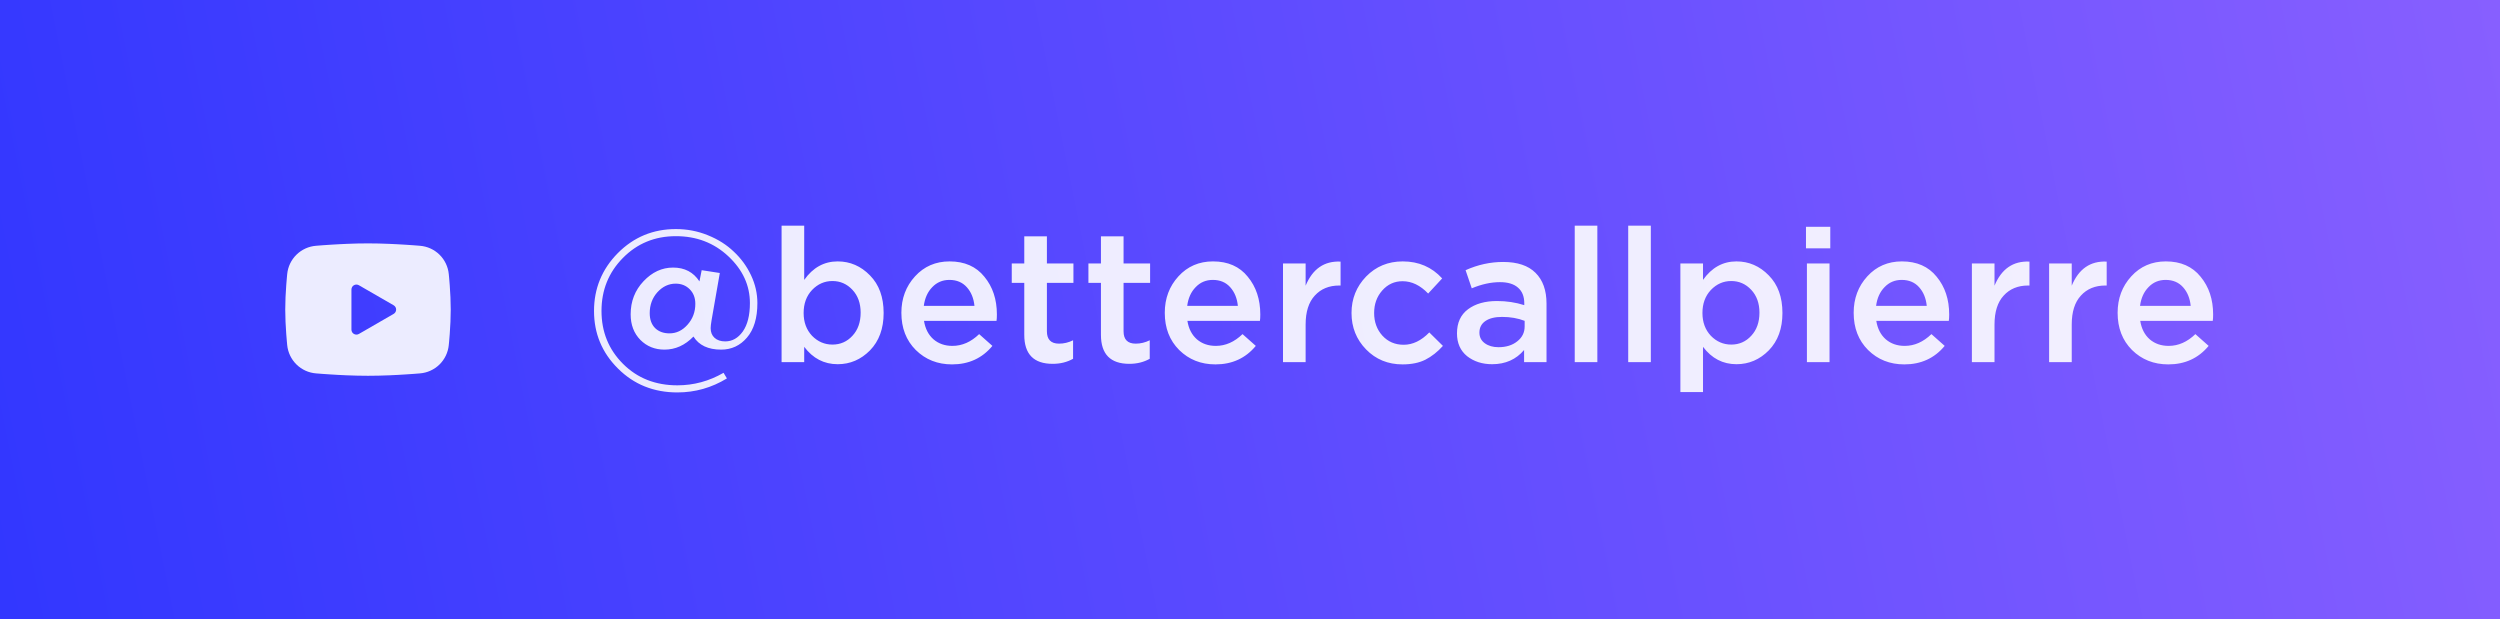
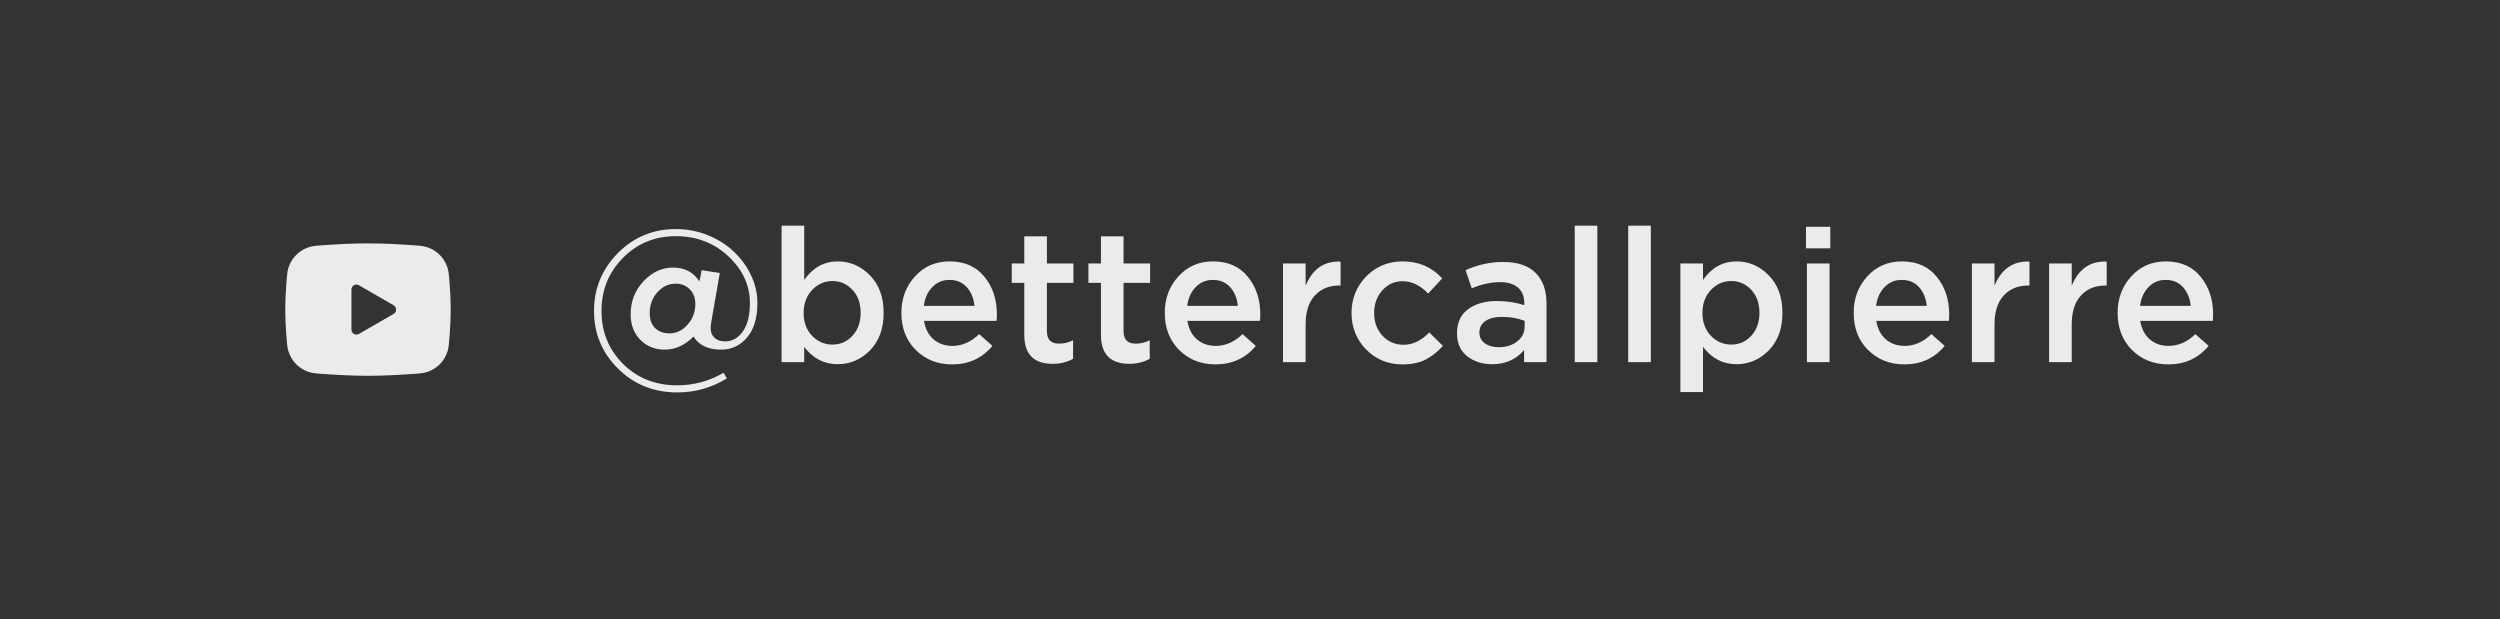
<svg xmlns="http://www.w3.org/2000/svg" width="214" height="53" viewBox="0 0 214 53" fill="none">
  <rect x="0" y="0" width="214" height="53" fill="#333333" stroke="none" />
-   <rect width="214" height="53" fill="url(#paint0_linear_15_230)" />
  <g clip-path="url(#clip0_15_230)">
    <path fill-rule="evenodd" clip-rule="evenodd" d="M31.5 20.834C32.106 20.834 32.727 20.849 33.329 20.875L34.04 20.909L34.721 20.949L35.358 20.992L35.941 21.038C36.572 21.086 37.167 21.355 37.62 21.799C38.072 22.242 38.354 22.831 38.415 23.462L38.444 23.763L38.497 24.408C38.547 25.076 38.583 25.804 38.583 26.5C38.583 27.197 38.547 27.925 38.497 28.593L38.444 29.237C38.434 29.341 38.425 29.441 38.415 29.538C38.354 30.169 38.072 30.758 37.619 31.202C37.166 31.645 36.572 31.915 35.94 31.963L35.359 32.008L34.721 32.051L34.04 32.092L33.329 32.126C32.72 32.152 32.11 32.166 31.5 32.167C30.89 32.166 30.28 32.152 29.671 32.126L28.96 32.092L28.279 32.051L27.642 32.008L27.059 31.963C26.427 31.915 25.833 31.645 25.38 31.201C24.928 30.758 24.646 30.169 24.584 29.538L24.556 29.237L24.503 28.593C24.449 27.896 24.42 27.198 24.417 26.5C24.417 25.804 24.453 25.076 24.503 24.408L24.556 23.763C24.565 23.66 24.575 23.56 24.584 23.462C24.646 22.831 24.927 22.243 25.38 21.799C25.833 21.356 26.427 21.086 27.059 21.038L27.64 20.992L28.278 20.949L28.959 20.909L29.67 20.875C30.28 20.848 30.89 20.834 31.5 20.834ZM30.083 24.782V28.218C30.083 28.545 30.438 28.749 30.721 28.586L33.696 26.869C33.761 26.831 33.814 26.778 33.852 26.713C33.889 26.648 33.909 26.575 33.909 26.5C33.909 26.425 33.889 26.352 33.852 26.287C33.814 26.223 33.761 26.169 33.696 26.132L30.721 24.415C30.656 24.378 30.583 24.358 30.508 24.358C30.434 24.358 30.36 24.378 30.296 24.415C30.231 24.452 30.177 24.506 30.14 24.571C30.103 24.635 30.083 24.709 30.083 24.783V24.782Z" fill="white" fill-opacity="0.9" />
  </g>
  <path d="M57.984 33.592C55.957 33.592 54.261 32.909 52.896 31.544C51.531 30.189 50.848 28.547 50.848 26.616C50.848 24.696 51.525 23.048 52.88 21.672C54.245 20.296 55.904 19.608 57.856 19.608C58.816 19.608 59.728 19.784 60.592 20.136C61.467 20.488 62.208 20.957 62.816 21.544C63.435 22.12 63.925 22.792 64.288 23.56C64.651 24.328 64.832 25.123 64.832 25.944C64.832 27.224 64.533 28.211 63.936 28.904C63.349 29.587 62.613 29.928 61.728 29.928C60.619 29.928 59.829 29.555 59.36 28.808C58.635 29.555 57.808 29.928 56.88 29.928C56.059 29.928 55.371 29.651 54.816 29.096C54.261 28.531 53.984 27.8 53.984 26.904C53.984 25.795 54.352 24.851 55.088 24.072C55.824 23.293 56.667 22.904 57.616 22.904C58.608 22.904 59.36 23.299 59.872 24.088L60.064 23.128L61.616 23.368L60.912 27.4C60.859 27.72 60.832 27.949 60.832 28.088C60.832 28.44 60.944 28.717 61.168 28.92C61.392 29.123 61.696 29.224 62.08 29.224C62.677 29.224 63.179 28.941 63.584 28.376C63.989 27.8 64.192 26.989 64.192 25.944C64.192 24.429 63.579 23.096 62.352 21.944C61.125 20.792 59.627 20.216 57.856 20.216C56.053 20.216 54.539 20.84 53.312 22.088C52.096 23.325 51.488 24.835 51.488 26.616C51.488 28.408 52.101 29.917 53.328 31.144C54.555 32.371 56.107 32.984 57.984 32.984C59.381 32.984 60.699 32.627 61.936 31.912L62.224 32.392C60.912 33.192 59.499 33.592 57.984 33.592ZM57.312 28.536C57.899 28.536 58.411 28.291 58.848 27.8C59.296 27.299 59.52 26.701 59.52 26.008C59.52 25.496 59.36 25.08 59.04 24.76C58.72 24.44 58.32 24.28 57.84 24.28C57.243 24.28 56.72 24.525 56.272 25.016C55.835 25.507 55.616 26.104 55.616 26.808C55.616 27.352 55.771 27.779 56.08 28.088C56.389 28.387 56.8 28.536 57.312 28.536ZM71.704 31.176C70.541 31.176 69.586 30.68 68.84 29.688V31H66.903V19.32H68.84V23.96C69.586 22.904 70.541 22.376 71.704 22.376C72.77 22.376 73.693 22.776 74.472 23.576C75.25 24.365 75.639 25.437 75.639 26.792C75.639 28.125 75.25 29.192 74.472 29.992C73.693 30.781 72.77 31.176 71.704 31.176ZM71.255 29.496C71.938 29.496 72.509 29.245 72.968 28.744C73.437 28.243 73.671 27.581 73.671 26.76C73.671 25.96 73.437 25.309 72.968 24.808C72.498 24.307 71.927 24.056 71.255 24.056C70.584 24.056 70.002 24.312 69.511 24.824C69.031 25.336 68.791 25.992 68.791 26.792C68.791 27.581 69.031 28.232 69.511 28.744C70.002 29.245 70.584 29.496 71.255 29.496ZM81.494 31.192C80.257 31.192 79.222 30.781 78.39 29.96C77.569 29.139 77.158 28.077 77.158 26.776C77.158 25.549 77.548 24.509 78.326 23.656C79.105 22.803 80.092 22.376 81.286 22.376C82.566 22.376 83.558 22.813 84.262 23.688C84.977 24.552 85.334 25.629 85.334 26.92C85.334 27.155 85.324 27.336 85.302 27.464H79.094C79.201 28.136 79.473 28.664 79.91 29.048C80.348 29.421 80.886 29.608 81.526 29.608C82.358 29.608 83.121 29.272 83.814 28.6L84.95 29.608C84.076 30.664 82.924 31.192 81.494 31.192ZM79.078 26.184H83.414C83.35 25.533 83.132 25 82.758 24.584C82.385 24.168 81.889 23.96 81.27 23.96C80.684 23.96 80.193 24.168 79.798 24.584C79.404 24.989 79.164 25.523 79.078 26.184ZM90.111 31.144C88.489 31.144 87.678 30.317 87.678 28.664V24.216H86.606V22.552H87.678V20.232H89.615V22.552H91.886V24.216H89.615V28.36C89.615 29.064 89.961 29.416 90.654 29.416C91.07 29.416 91.471 29.32 91.855 29.128V30.712C91.343 31 90.761 31.144 90.111 31.144ZM96.673 31.144C95.052 31.144 94.241 30.317 94.241 28.664V24.216H93.169V22.552H94.241V20.232H96.177V22.552H98.449V24.216H96.177V28.36C96.177 29.064 96.524 29.416 97.217 29.416C97.633 29.416 98.033 29.32 98.417 29.128V30.712C97.905 31 97.324 31.144 96.673 31.144ZM104.041 31.192C102.804 31.192 101.769 30.781 100.937 29.96C100.116 29.139 99.705 28.077 99.705 26.776C99.705 25.549 100.094 24.509 100.873 23.656C101.652 22.803 102.638 22.376 103.833 22.376C105.113 22.376 106.105 22.813 106.809 23.688C107.524 24.552 107.881 25.629 107.881 26.92C107.881 27.155 107.87 27.336 107.849 27.464H101.641C101.748 28.136 102.02 28.664 102.457 29.048C102.894 29.421 103.433 29.608 104.073 29.608C104.905 29.608 105.668 29.272 106.361 28.6L107.497 29.608C106.622 30.664 105.47 31.192 104.041 31.192ZM101.625 26.184H105.961C105.897 25.533 105.678 25 105.305 24.584C104.932 24.168 104.436 23.96 103.817 23.96C103.23 23.96 102.74 24.168 102.345 24.584C101.95 24.989 101.71 25.523 101.625 26.184ZM109.825 31V22.552H111.761V24.456C112.359 23.016 113.356 22.328 114.753 22.392V24.44H114.641C113.767 24.44 113.068 24.728 112.545 25.304C112.023 25.869 111.761 26.696 111.761 27.784V31H109.825ZM120.058 31.192C118.81 31.192 117.77 30.765 116.938 29.912C116.106 29.059 115.69 28.019 115.69 26.792C115.69 25.576 116.106 24.536 116.938 23.672C117.78 22.808 118.826 22.376 120.074 22.376C121.439 22.376 122.564 22.861 123.45 23.832L122.25 25.128C121.578 24.424 120.847 24.072 120.058 24.072C119.364 24.072 118.783 24.339 118.314 24.872C117.855 25.395 117.626 26.035 117.626 26.792C117.626 27.56 117.86 28.205 118.33 28.728C118.81 29.251 119.418 29.512 120.154 29.512C120.932 29.512 121.663 29.16 122.346 28.456L123.514 29.608C123.055 30.12 122.554 30.515 122.01 30.792C121.476 31.059 120.826 31.192 120.058 31.192ZM132.382 31H130.462V29.96C129.779 30.771 128.867 31.176 127.726 31.176C126.883 31.176 126.169 30.947 125.582 30.488C125.006 30.019 124.718 29.368 124.718 28.536C124.718 27.629 125.033 26.941 125.662 26.472C126.291 26.003 127.118 25.768 128.142 25.768C128.963 25.768 129.742 25.885 130.478 26.12V25.96C130.478 25.373 130.297 24.925 129.934 24.616C129.582 24.307 129.07 24.152 128.398 24.152C127.63 24.152 126.825 24.328 125.982 24.68L125.454 23.128C126.499 22.659 127.571 22.424 128.67 22.424C129.897 22.424 130.819 22.733 131.438 23.352C132.067 23.971 132.382 24.851 132.382 25.992V31ZM130.51 27.944V27.464C129.934 27.24 129.289 27.128 128.574 27.128C127.966 27.128 127.491 27.245 127.15 27.48C126.809 27.715 126.638 28.045 126.638 28.472C126.638 28.856 126.793 29.16 127.102 29.384C127.411 29.608 127.801 29.72 128.27 29.72C128.921 29.72 129.454 29.555 129.87 29.224C130.297 28.893 130.51 28.467 130.51 27.944ZM134.797 31V19.32H136.733V31H134.797ZM139.375 31V19.32H141.311V31H139.375ZM143.841 33.56V22.552H145.777V23.96C146.524 22.904 147.478 22.376 148.641 22.376C149.708 22.376 150.63 22.776 151.409 23.576C152.188 24.365 152.577 25.437 152.577 26.792C152.577 28.125 152.188 29.192 151.409 29.992C150.63 30.781 149.708 31.176 148.641 31.176C147.478 31.176 146.524 30.68 145.777 29.688V33.56H143.841ZM148.193 29.496C148.876 29.496 149.446 29.245 149.905 28.744C150.374 28.243 150.609 27.581 150.609 26.76C150.609 25.96 150.374 25.309 149.905 24.808C149.436 24.307 148.865 24.056 148.193 24.056C147.521 24.056 146.94 24.312 146.449 24.824C145.969 25.336 145.729 25.992 145.729 26.792C145.729 27.581 145.969 28.232 146.449 28.744C146.94 29.245 147.521 29.496 148.193 29.496ZM154.592 21.256V19.416H156.672V21.256H154.592ZM154.672 31V22.552H156.608V31H154.672ZM163.01 31.192C161.773 31.192 160.738 30.781 159.906 29.96C159.085 29.139 158.674 28.077 158.674 26.776C158.674 25.549 159.063 24.509 159.842 23.656C160.621 22.803 161.607 22.376 162.802 22.376C164.082 22.376 165.074 22.813 165.778 23.688C166.493 24.552 166.85 25.629 166.85 26.92C166.85 27.155 166.839 27.336 166.818 27.464H160.61C160.717 28.136 160.989 28.664 161.426 29.048C161.863 29.421 162.402 29.608 163.042 29.608C163.874 29.608 164.637 29.272 165.33 28.6L166.466 29.608C165.591 30.664 164.439 31.192 163.01 31.192ZM160.594 26.184H164.93C164.866 25.533 164.647 25 164.274 24.584C163.901 24.168 163.405 23.96 162.786 23.96C162.199 23.96 161.709 24.168 161.314 24.584C160.919 24.989 160.679 25.523 160.594 26.184ZM168.794 31V22.552H170.73V24.456C171.327 23.016 172.325 22.328 173.722 22.392V24.44H173.61C172.735 24.44 172.037 24.728 171.514 25.304C170.991 25.869 170.73 26.696 170.73 27.784V31H168.794ZM175.404 31V22.552H177.34V24.456C177.937 23.016 178.934 22.328 180.332 22.392V24.44H180.22C179.345 24.44 178.646 24.728 178.124 25.304C177.601 25.869 177.34 26.696 177.34 27.784V31H175.404ZM185.604 31.192C184.366 31.192 183.332 30.781 182.5 29.96C181.678 29.139 181.268 28.077 181.268 26.776C181.268 25.549 181.657 24.509 182.436 23.656C183.214 22.803 184.201 22.376 185.396 22.376C186.676 22.376 187.668 22.813 188.372 23.688C189.086 24.552 189.444 25.629 189.444 26.92C189.444 27.155 189.433 27.336 189.412 27.464H183.204C183.31 28.136 183.582 28.664 184.02 29.048C184.457 29.421 184.996 29.608 185.636 29.608C186.468 29.608 187.23 29.272 187.924 28.6L189.06 29.608C188.185 30.664 187.033 31.192 185.604 31.192ZM183.188 26.184H187.524C187.46 25.533 187.241 25 186.868 24.584C186.494 24.168 185.998 23.96 185.38 23.96C184.793 23.96 184.302 24.168 183.908 24.584C183.513 24.989 183.273 25.523 183.188 26.184Z" fill="white" fill-opacity="0.9" />
  <defs>
    <linearGradient id="paint0_linear_15_230" x1="-48.5" y1="58.5" x2="318.453" y2="-15.319" gradientUnits="userSpaceOnUse">
      <stop stop-color="#1F2EFF" />
      <stop offset="1" stop-color="#B072FF" />
    </linearGradient>
    <clipPath id="clip0_15_230">
      <rect width="17" height="17" fill="white" transform="translate(23 18)" />
    </clipPath>
  </defs>
</svg>